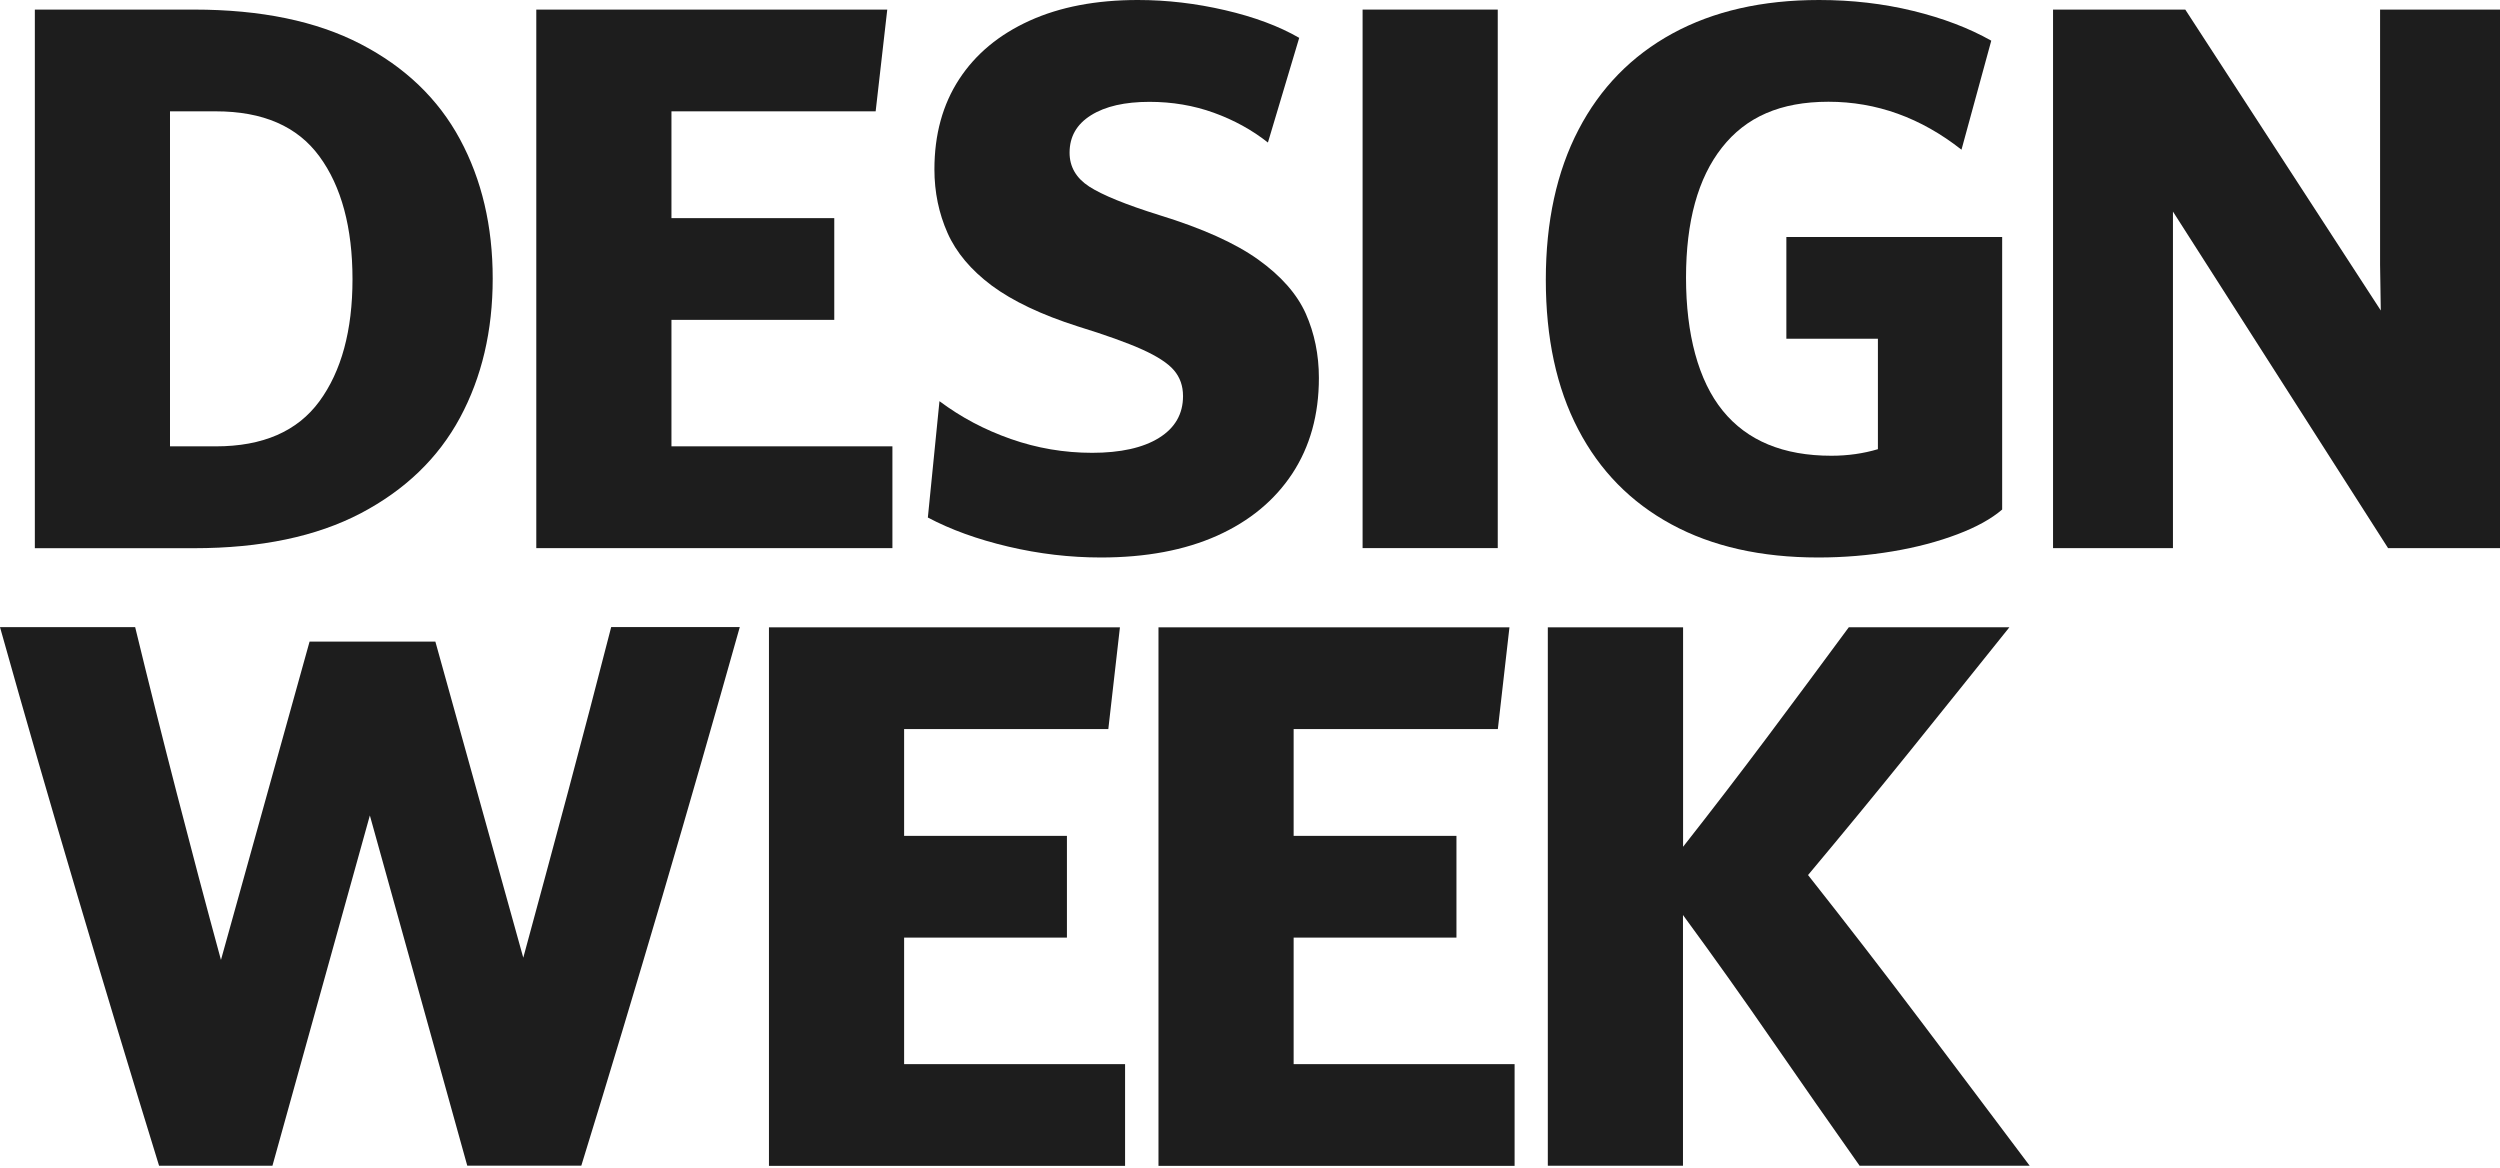
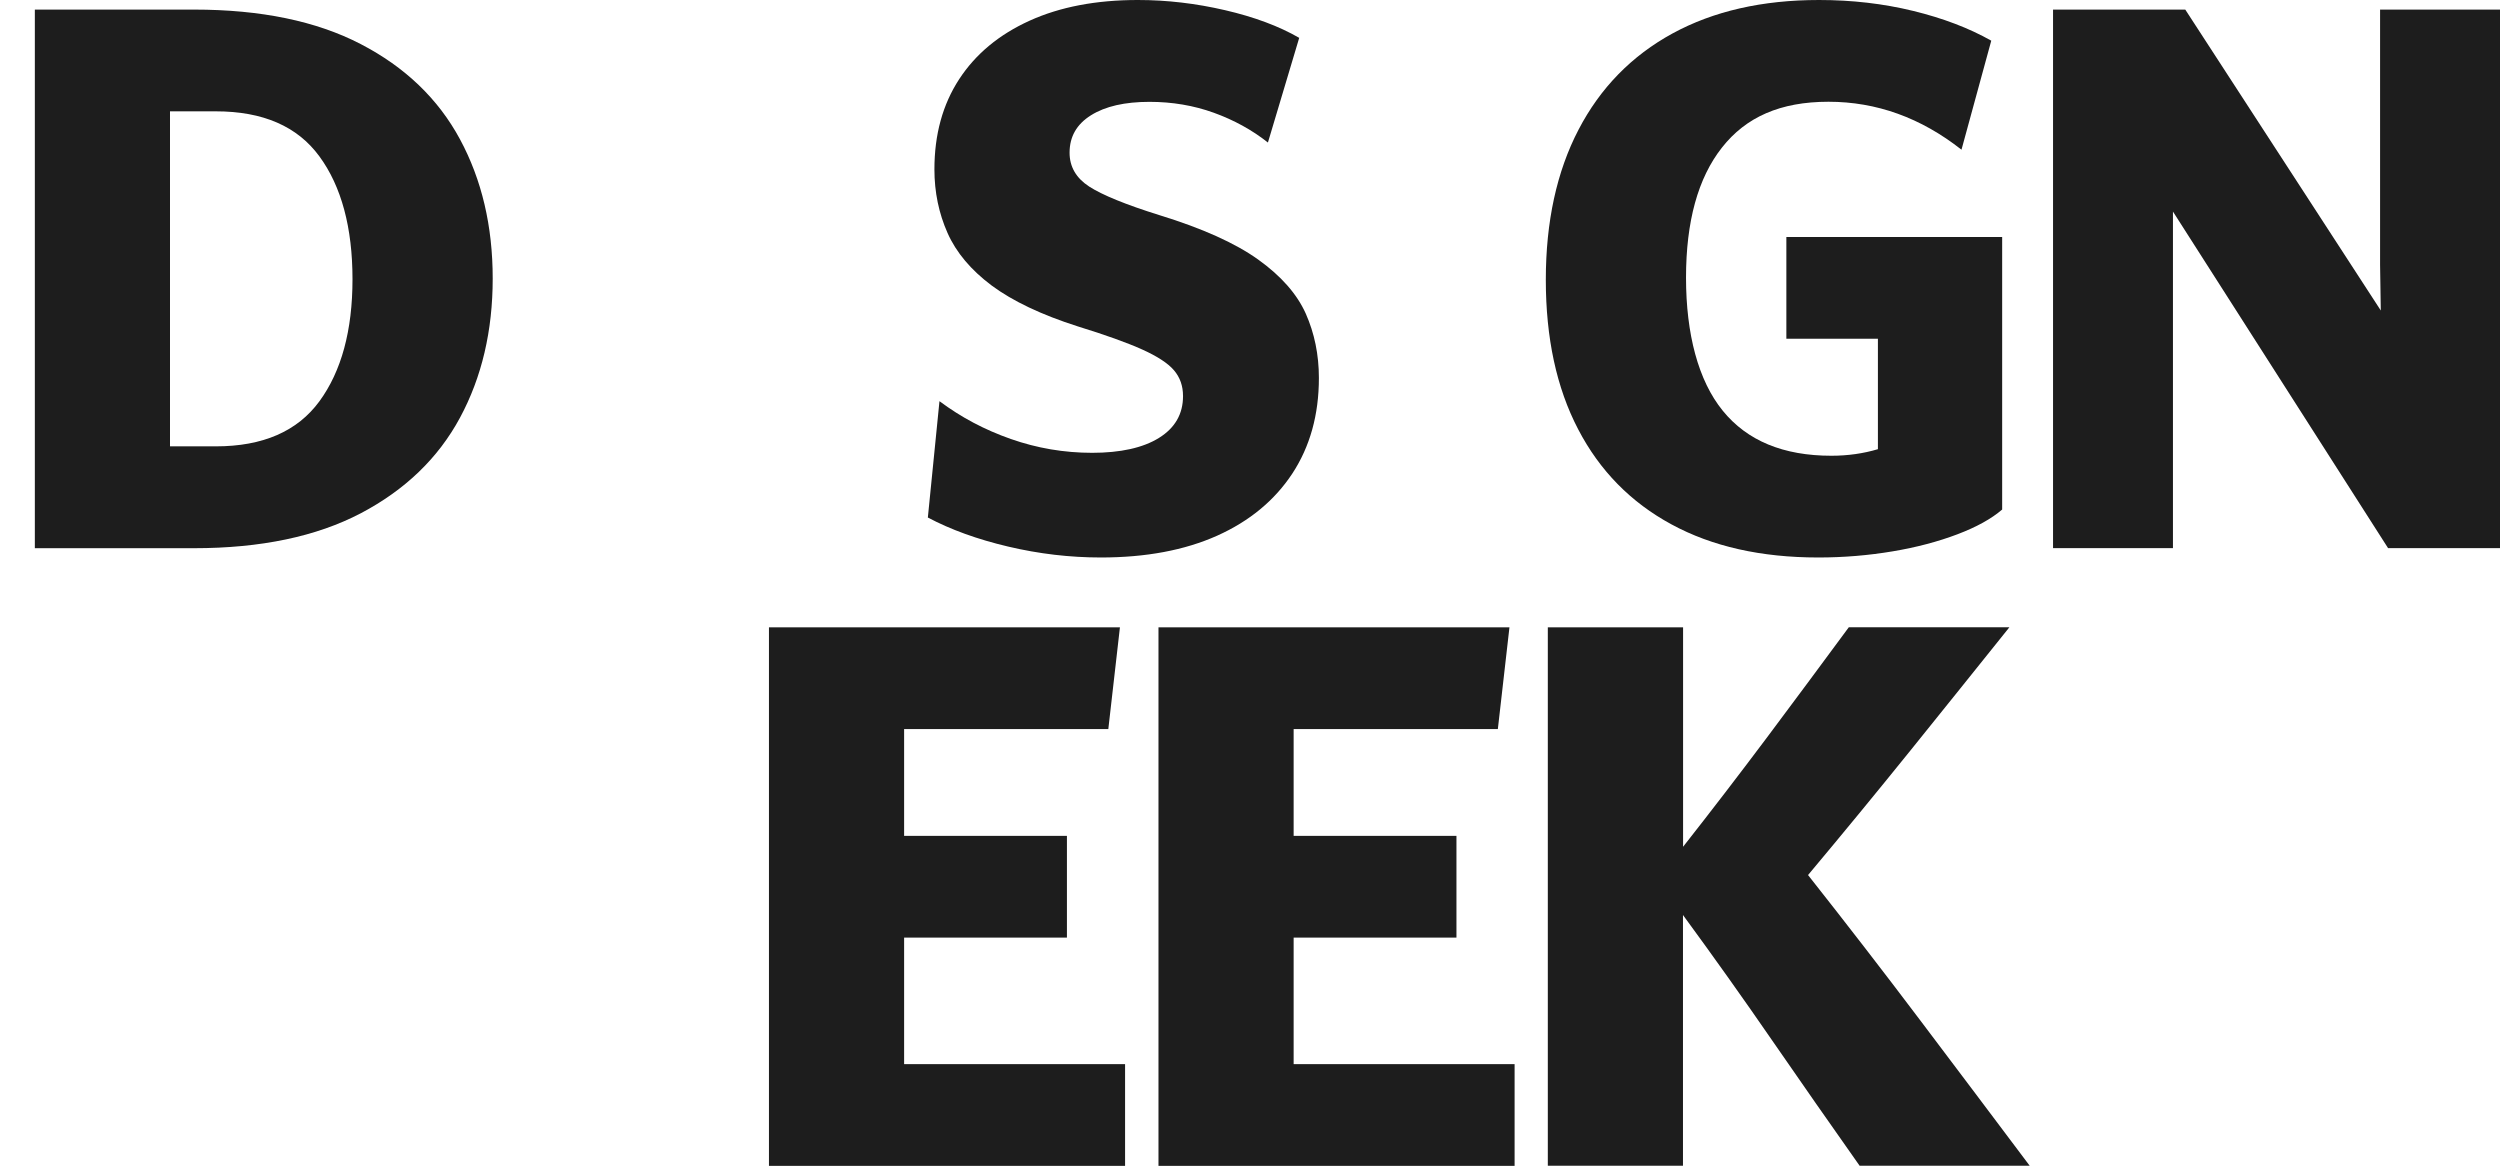
<svg xmlns="http://www.w3.org/2000/svg" width="576" height="269" viewBox="0 0 576 269" fill="none">
  <path d="M8.027 2.209H44.703C60.099 2.209 72.913 4.86 83.123 10.163C93.332 15.465 100.961 22.768 105.984 32.094C111.007 41.42 113.519 52.094 113.519 64.165C113.519 76.235 111.007 86.909 105.984 96.235C100.961 105.561 93.332 112.887 83.123 118.259C72.913 123.608 60.099 126.306 44.703 126.306H8.027V2.209ZM39.168 25.652V102.84H49.726C60.564 102.84 68.518 99.375 73.588 92.468C78.658 85.537 81.216 76.165 81.216 64.327C81.216 52.49 78.681 42.955 73.588 36.024C68.518 29.094 60.564 25.652 49.726 25.652H39.168Z" fill="#1D1D1D" />
-   <path d="M123.539 2.209H204.425L201.751 25.652H154.703V50.257H192.216V73.7H154.703V102.84H205.612V126.283H123.562V2.209H123.539Z" fill="#1D1D1D" />
  <path d="M216.475 92.445C221.382 96.12 226.848 99.026 232.894 101.143C238.918 103.259 245.174 104.329 251.639 104.329C258.104 104.329 263.36 103.189 267.035 100.887C270.709 98.608 272.57 95.398 272.57 91.259C272.57 88.91 271.872 86.933 270.477 85.305C269.081 83.677 266.64 82.096 263.198 80.538C259.732 78.979 254.779 77.189 248.29 75.189C239.918 72.514 233.336 69.374 228.522 65.816C223.731 62.235 220.312 58.188 218.312 53.676C216.312 49.164 215.289 44.281 215.289 39.025C215.289 30.978 217.196 24.071 220.987 18.256C224.778 12.442 230.196 7.954 237.22 4.768C244.243 1.581 252.569 0 262.174 0C268.872 0 275.57 0.791 282.268 2.349C288.966 3.907 294.664 6.023 299.338 8.721L292.129 32.838C288.454 29.931 284.291 27.652 279.663 25.978C275.035 24.303 270.082 23.466 264.849 23.466C259.151 23.466 254.662 24.489 251.36 26.559C248.058 28.629 246.43 31.489 246.43 35.187C246.43 38.42 247.941 41.025 250.941 42.978C253.965 44.932 259.36 47.141 267.174 49.583C276.989 52.606 284.57 56.002 289.873 59.793C295.175 63.584 298.827 67.746 300.85 72.258C302.85 76.77 303.873 81.724 303.873 87.073C303.873 95.561 301.827 102.887 297.757 109.097C293.687 115.283 287.896 120.074 280.431 123.423C272.942 126.772 264.012 128.446 253.639 128.446C246.499 128.446 239.383 127.609 232.29 125.934C225.196 124.26 219.033 122.027 213.777 119.237L216.452 92.445H216.475Z" fill="#1D1D1D" />
-   <path d="M313.941 2.209H345.082V126.283H313.941V2.209Z" fill="#1D1D1D" />
  <path d="M461.299 117.399C458.834 119.516 455.415 121.423 450.997 123.097C446.578 124.772 441.624 126.097 436.089 127.027C430.554 127.958 424.833 128.446 418.926 128.446C405.763 128.446 394.483 125.911 385.111 120.818C375.738 115.748 368.552 108.422 363.598 98.887C358.621 89.352 356.156 77.863 356.156 64.467C356.156 51.072 358.668 39.536 363.691 29.885C368.715 20.233 375.948 12.838 385.367 7.698C394.809 2.558 406.042 0 419.112 0C426.693 0 433.926 0.837 440.787 2.512C447.648 4.186 453.648 6.465 458.788 9.372L451.927 34.489C442.554 27.117 432.345 23.443 421.275 23.443C410.205 23.443 402.274 26.954 396.739 34.001C391.204 41.025 388.46 51.025 388.46 63.979C388.46 76.933 391.274 87.701 396.925 94.631C402.553 101.562 410.902 105.003 421.949 105.003C425.74 105.003 429.321 104.492 432.67 103.492V78.049H411.577V54.606H461.299V117.399Z" fill="#1D1D1D" />
  <path d="M473.02 2.209H503.486L548.534 71.537L548.371 60.978V2.209H576V126.283H550.208L500.648 48.745V126.283H473.02V2.209Z" fill="#1D1D1D" />
-   <path d="M85.212 187.889L62.77 268.589H36.652C30.28 247.937 24.047 227.262 17.908 206.541C11.768 185.842 5.791 165.144 0 144.492H31.141C34.257 157.33 37.466 170.144 40.769 182.912C44.071 195.703 47.443 208.448 50.909 221.169L71.328 147.818H100.306L120.562 220.657C124.027 207.936 127.446 195.215 130.865 182.47C134.26 169.749 137.586 157.074 140.819 144.469H170.447C164.633 165.121 158.703 185.796 152.61 206.517C146.516 227.216 140.307 247.914 133.935 268.566H107.655L85.212 187.866V187.889Z" fill="#1D1D1D" />
-   <path d="M177.145 144.54H258.031L255.356 167.983H208.308V192.588H245.821V216.031H208.308V245.171H259.217V268.614H177.168V144.54H177.145Z" fill="#1D1D1D" />
+   <path d="M177.145 144.54H258.031L255.356 167.983H208.308V192.588H245.821V216.031H208.308V245.171H259.217V268.614H177.168V144.54H177.145" fill="#1D1D1D" />
  <path d="M266.891 144.54H347.777L345.103 167.983H298.054V192.588H335.567V216.031H298.054V245.171H348.963V268.614H266.914V144.54H266.891Z" fill="#1D1D1D" />
  <path d="M356.64 144.539H387.781V195.099C394.363 186.726 400.805 178.331 407.131 169.889C413.433 161.47 419.712 153.004 425.968 144.516H462.97C455.365 154.004 447.76 163.493 440.108 172.982C432.457 182.47 424.619 192.006 416.573 201.611C425.387 212.774 434.015 223.937 442.434 235.1C450.853 246.263 459.272 257.426 467.644 268.59H428.457C421.759 259.101 415.061 249.496 408.363 239.798C401.665 230.077 394.805 220.425 387.758 210.82V268.59H356.617V144.516L356.64 144.539Z" fill="#1D1D1D" />
</svg>